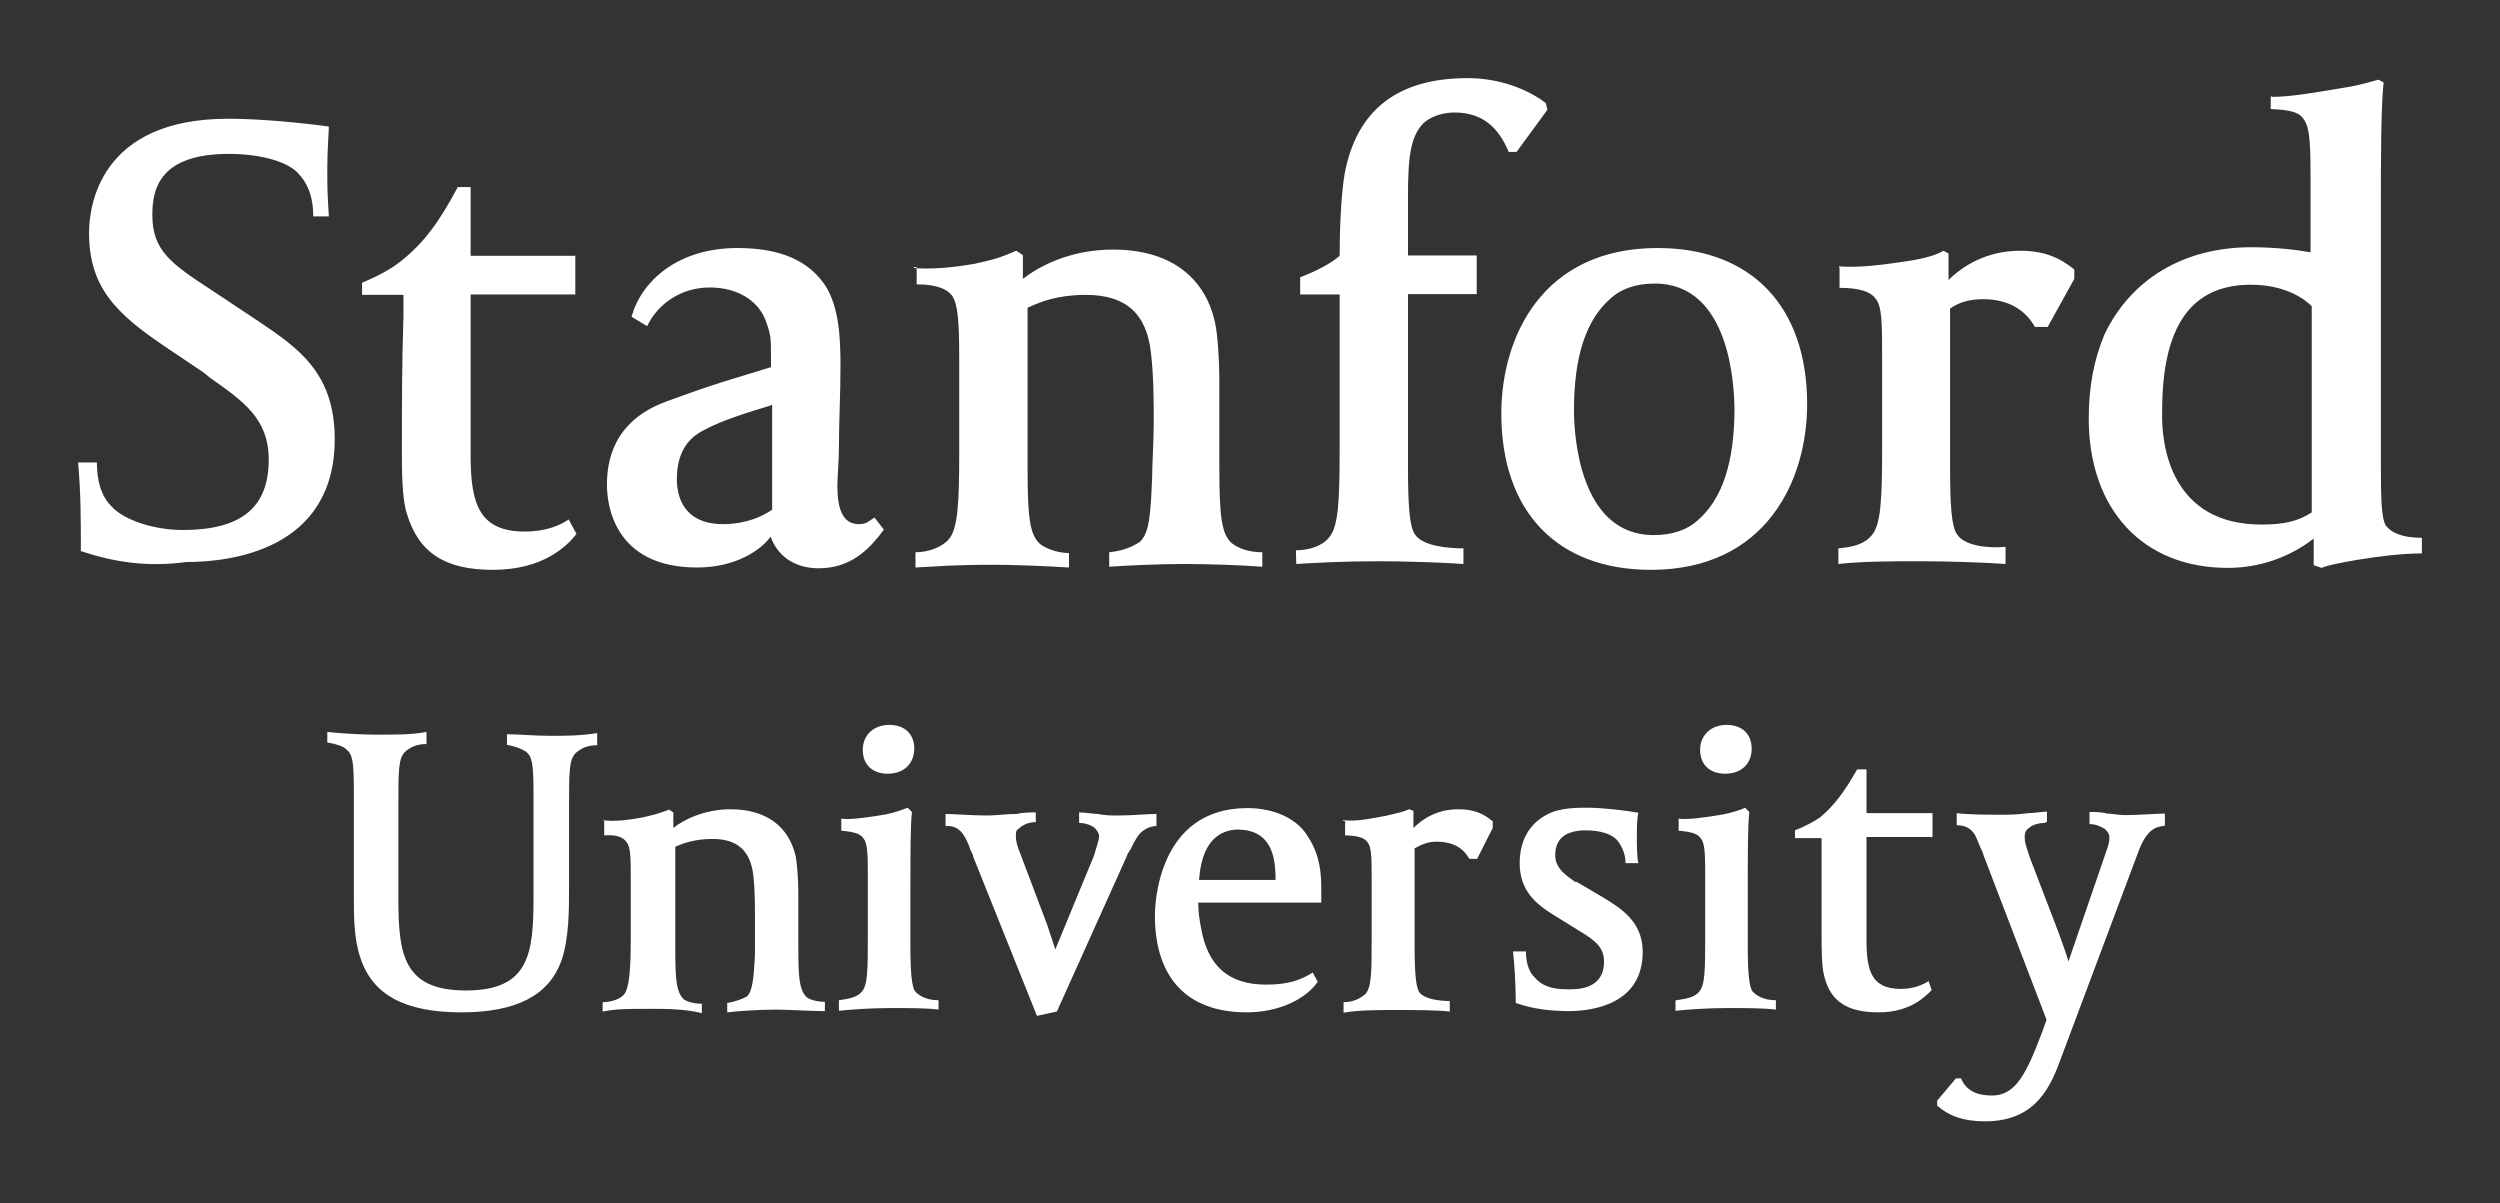
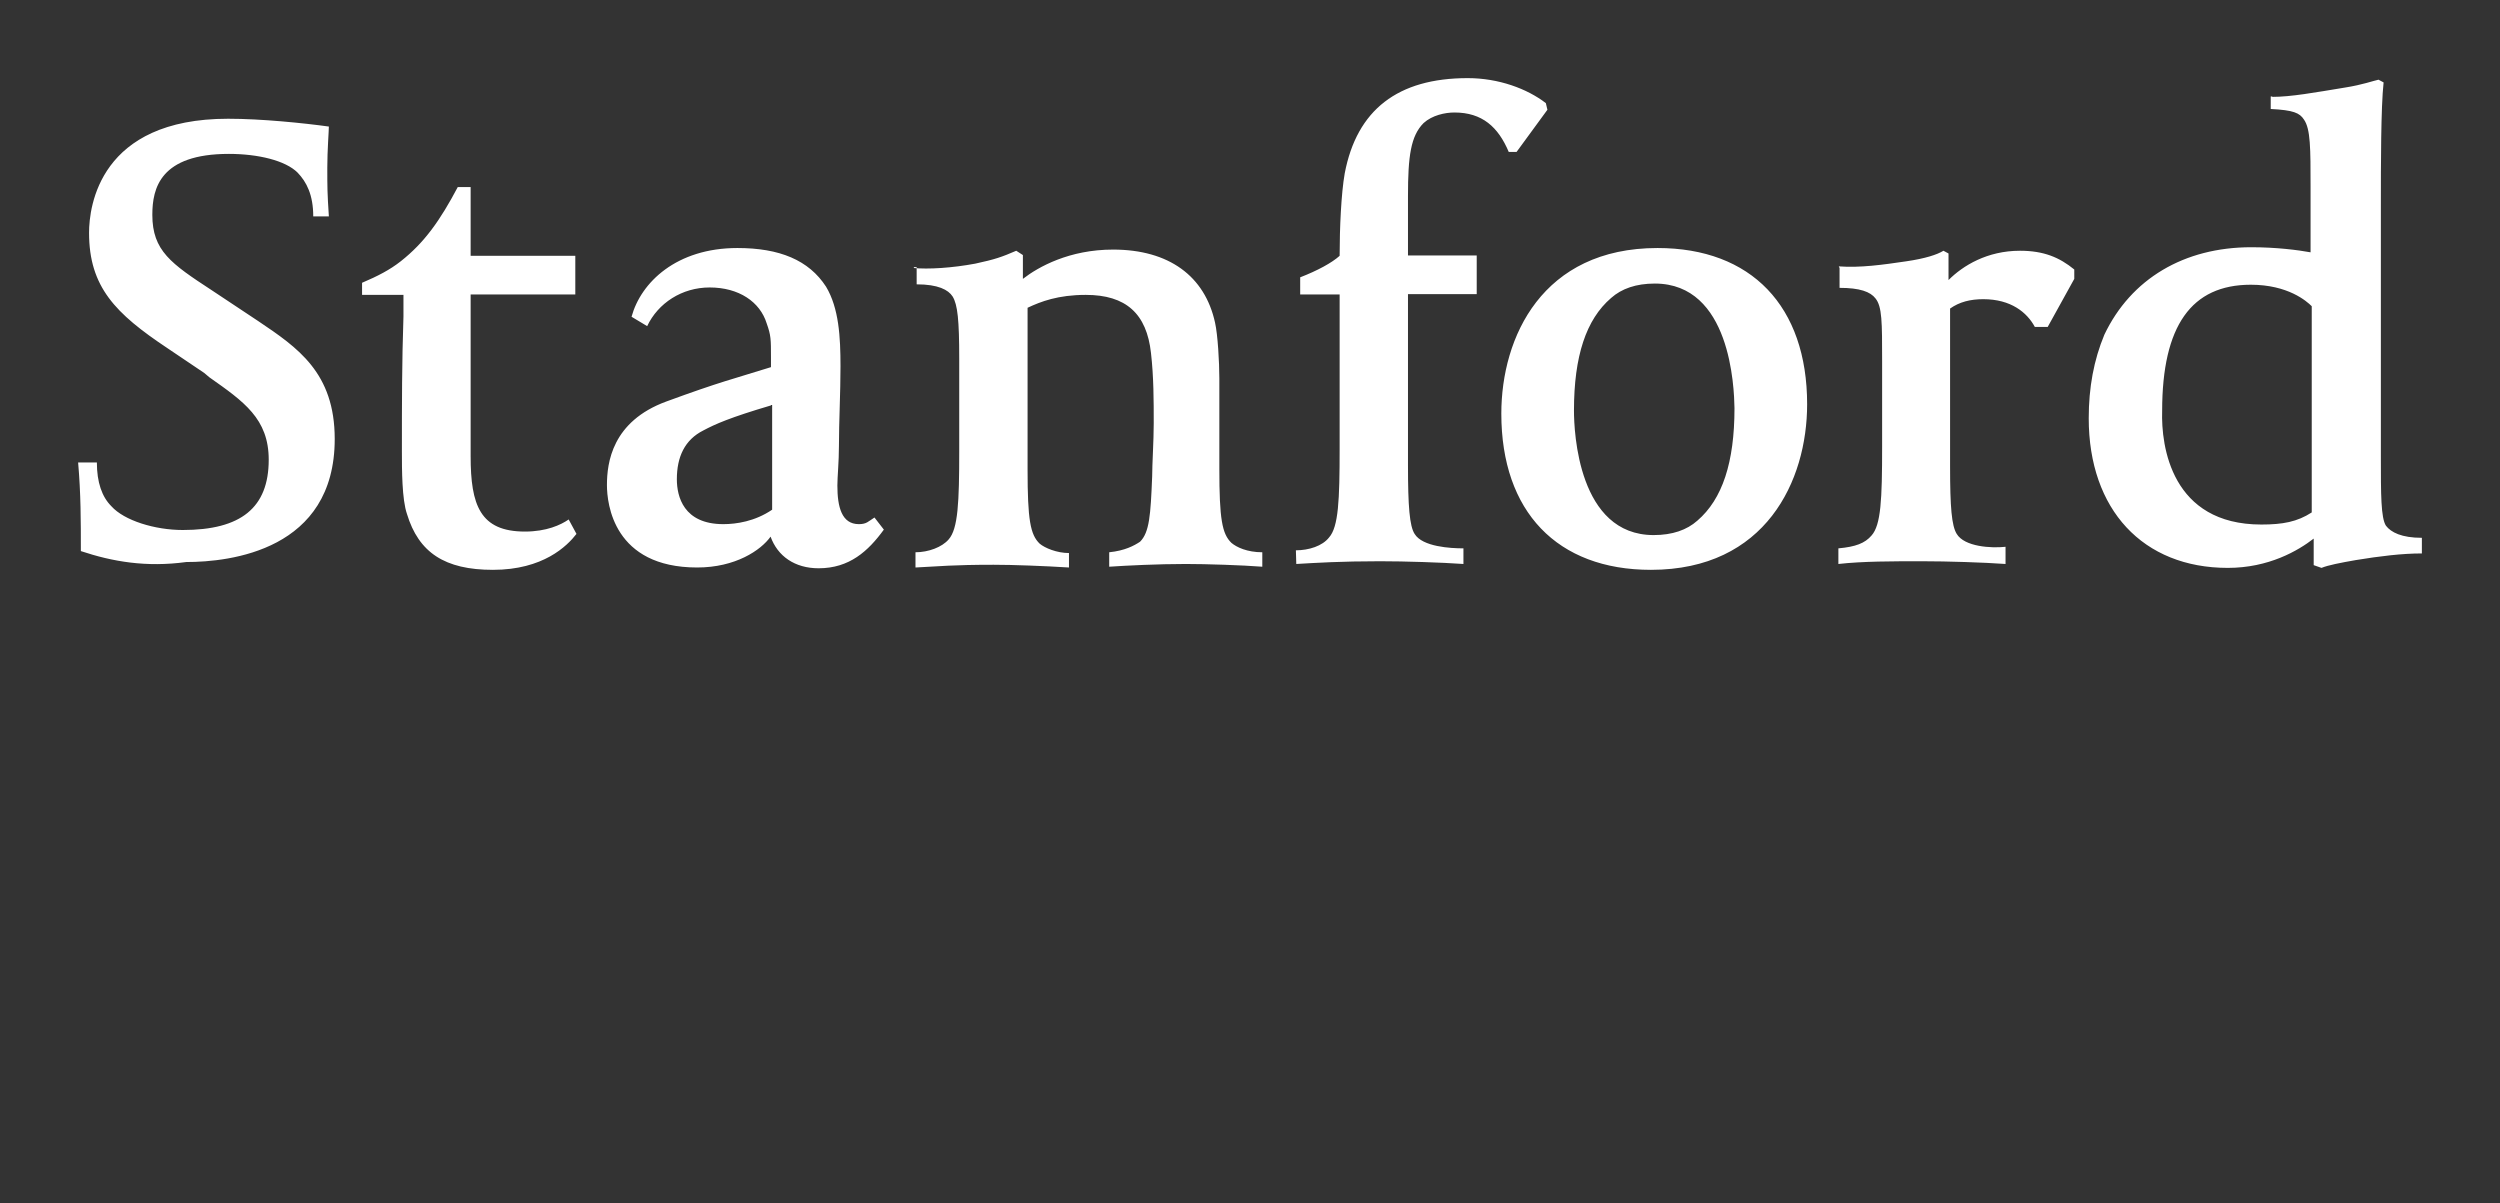
<svg xmlns="http://www.w3.org/2000/svg" width="640" height="308" viewBox="0 0 640 308" fill="none">
  <rect x="0" y="0" width="640" height="308" fill="#333333" stroke="none" />
  <path d="M178.474 145.279C157.077 145.279 155.377 128.982 155.377 124.183C155.377 118.484 156.677 107.885 170.575 102.786C184.473 97.687 187.472 97.087 197.37 93.988V91.588C197.37 86.789 197.37 85.889 196.271 82.79C194.571 77.29 189.172 73.591 181.673 73.591C174.574 73.591 168.475 77.59 165.676 83.489L161.676 81.09C164.076 72.291 173.174 63.493 188.772 63.493C199.57 63.493 207.069 66.592 211.468 73.391C214.768 78.89 215.167 86.289 215.167 93.788C215.167 100.587 214.768 108.085 214.768 114.184C214.768 118.184 214.368 122.083 214.368 124.283C214.368 129.782 215.467 134.181 219.867 134.181C221.866 134.181 222.266 133.481 223.866 132.481L226.266 135.581C222.266 141.08 217.467 145.479 209.568 145.479C203.469 145.479 199.07 142.38 197.27 137.38C194.771 140.88 188.272 145.279 178.474 145.279ZM197.37 103.786C186.872 106.886 183.073 108.585 180.073 110.185C175.274 112.585 173.274 116.984 173.274 122.683C173.274 127.082 174.974 134.181 185.172 134.181C188.472 134.181 193.271 133.481 197.67 130.482V103.686H197.37V103.786ZM20.7 141.08C20.7 133.181 20.7 126.482 20 118.384H24.799C24.799 123.483 26.099 127.182 28.499 129.582C31.798 133.281 39.697 135.681 46.795 135.681C61.693 135.681 68.792 129.982 68.792 117.684C68.792 107.185 62.393 102.786 53.594 96.587L52.295 95.487L42.796 89.088C29.598 80.29 22.799 73.491 22.799 59.593C22.799 52.794 25.499 30.398 58.394 30.398C66.892 30.398 77.69 31.498 84.189 32.398C84.189 33.498 83.789 38.497 83.789 42.896C83.789 47.995 83.789 49.295 84.189 55.394H80.19C80.19 49.895 78.49 46.596 76.191 44.196C73.091 41.096 66.092 39.397 58.594 39.397C40.996 39.397 38.997 48.195 38.997 54.994C38.997 64.193 43.796 67.492 54.194 74.291L66.092 82.19C76.191 88.989 85.689 95.387 85.689 112.385C85.689 140.88 58.894 143.879 47.695 143.879C37.397 145.279 28.799 143.779 20.7 141.08ZM233.664 68.592C237.664 68.992 243.763 68.592 249.662 67.492C254.761 66.392 256.461 65.792 260.16 64.193L261.86 65.292V71.391C265.859 68.292 273.758 63.893 284.956 63.893C299.253 63.893 308.452 70.692 311.051 82.59C311.751 85.689 312.151 92.688 312.151 96.887V119.983C312.151 132.881 312.851 136.681 315.251 138.98C316.551 140.08 319.25 141.38 323.149 141.38V145.079C318.05 144.679 308.852 144.379 303.553 144.379C296.454 144.379 288.355 144.779 283.956 145.079V141.38C287.955 140.98 290.355 139.68 291.855 138.68C294.254 136.281 294.554 131.881 294.954 121.983C294.954 118.884 295.354 112.785 295.354 108.385C295.354 102.686 295.354 96.487 294.654 90.388C293.554 80.29 288.255 75.491 277.957 75.491C270.858 75.491 266.459 77.191 263.059 78.79V120.183C263.059 133.081 263.759 136.88 266.159 139.18C267.459 140.28 270.558 141.58 273.658 141.58V145.279C267.259 144.879 259.36 144.579 254.361 144.579C243.863 144.579 240.463 144.979 234.364 145.279V141.38C237.664 141.38 241.163 140.08 242.863 138.08C245.262 135.381 245.562 128.582 245.562 115.384V91.888C245.562 81.99 245.162 77.99 243.863 75.891C242.763 74.191 240.163 72.791 234.664 72.791V68.392H233.964V68.592H233.664ZM331.748 140.88C335.047 140.88 338.547 139.78 340.247 137.58C342.646 134.881 342.946 128.082 342.946 114.884V75.391H332.848V70.992C337.247 69.292 340.946 67.292 342.946 65.492C342.946 58.394 343.346 49.495 344.246 44.396C347.345 28.099 357.844 20 375.741 20C383.639 20 390.938 22.7 395.737 26.399L396.137 28.099L388.239 38.897H386.239C383.539 32.498 379.44 28.799 372.341 28.799C369.942 28.799 366.642 29.498 364.443 31.498C361.143 34.797 360.443 39.997 360.443 50.195V65.392H378.04V75.291H360.443V119.083C360.443 129.582 360.843 134.681 362.143 136.681C364.143 139.98 371.341 140.38 374.641 140.38V144.379C368.942 143.979 359.743 143.679 353.244 143.679C343.346 143.679 336.947 144.079 331.848 144.379L331.748 140.88ZM422.633 145.879C398.637 145.879 384.339 130.981 384.339 105.886C384.339 86.289 394.838 63.493 424.333 63.493C448.329 63.493 462.626 78.39 462.626 103.486C462.626 123.083 452.028 145.879 422.633 145.879ZM423.633 72.591C418.834 72.591 415.134 73.891 412.435 76.291C406.036 81.79 402.936 91.188 402.936 105.086C402.936 110.585 404.036 136.98 423.333 136.98C428.132 136.98 431.831 135.681 434.531 133.281C440.93 127.782 444.029 118.384 444.029 104.486C443.929 99.087 443.029 72.591 423.633 72.591ZM470.725 68.192C476.224 68.592 481.923 67.792 488.022 66.892C492.821 66.192 495.921 65.192 497.52 64.193L498.82 64.892V71.691C502.52 67.992 508.719 64.193 517.117 64.193C523.216 64.193 527.215 65.892 531.015 68.992V71.391L524.216 83.689H520.916C518.917 79.99 514.818 76.591 507.719 76.591C504.419 76.591 501.62 77.29 499.22 78.99V119.383C499.22 129.882 499.62 134.581 500.92 136.681C502.919 139.98 509.718 140.38 513.418 139.98V144.379C507.919 143.979 498.52 143.679 492.021 143.679C484.523 143.679 476.824 143.679 470.625 144.379V140.38C475.024 139.98 477.424 139.08 479.123 137.08C481.523 134.381 481.823 127.882 481.823 114.384V92.388C481.823 82.49 481.823 78.49 480.123 76.391C478.824 74.691 476.124 73.691 470.925 73.691V68.592L470.725 68.192ZM581.706 24.799C586.506 24.799 592.505 23.699 600.403 22.4C604.802 21.7 607.502 20.7 608.902 20.4L610.202 21.1C609.502 27.499 609.502 42.196 609.502 52.595V116.984C609.502 126.482 609.502 132.581 610.802 134.581C612.101 136.281 614.801 137.68 620 137.68V141.68C614.901 141.68 609.202 142.38 603.103 143.379C599.103 144.079 596.004 144.679 594.304 145.379L592.305 144.679V137.88C588.305 140.98 580.807 145.379 570.308 145.379C548.612 145.379 534.714 130.482 534.714 107.085C534.714 99.187 536.014 92.188 538.713 85.689C545.512 71.391 559.11 63.293 576.307 63.293C582.706 63.293 588.205 63.993 591.505 64.593V47.895C591.505 37.997 591.505 32.998 589.805 30.598C588.705 28.898 587.105 28.199 581.306 27.899V24.699H581.706V24.799ZM578.907 134.281C584.406 134.281 588.105 133.581 591.805 131.181V78.39C590.505 77.091 585.706 72.891 576.207 72.891C561.01 72.891 553.511 83.389 553.511 105.186C553.211 114.284 555.911 134.281 578.907 134.281ZM147.579 136.681C145.179 139.78 139.08 145.879 126.182 145.879C113.884 145.879 107.185 141.48 104.186 131.581C102.886 127.882 102.886 120.083 102.886 115.584C102.886 103.086 102.886 92.888 103.286 80.99V75.491H92.688V72.391C96.687 70.692 99.787 69.092 102.586 66.892C108.685 62.093 112.685 56.394 117.184 47.895H120.483V65.492H147.279V75.391H120.483V116.784C120.483 129.282 122.883 136.081 134.381 136.081C139.88 136.081 143.579 134.381 145.579 132.981L147.579 136.681Z" fill="white" />
-   <path d="M523.416 210.668C522.116 210.668 520.316 211.068 519.416 211.968C518.317 212.668 518.317 213.668 518.317 214.368C518.317 215.667 518.717 216.767 519.616 219.467L527.115 239.064C528.215 242.163 529.115 244.563 529.515 246.162L538.713 219.367C539.813 216.267 540.013 215.667 540.013 214.268C540.013 213.568 539.613 212.968 538.913 212.268C537.813 211.568 536.514 210.968 534.914 210.968V207.869C536.014 207.869 538.213 207.869 539.313 208.269C540.413 208.269 542.413 208.669 544.112 208.669C547.412 208.669 552.211 208.269 554.211 208.269V211.368C552.911 211.768 549.811 210.968 547.112 218.867L527.815 270.358C525.115 277.857 521.416 287.056 508.218 287.056C502.719 287.056 499.02 285.756 495.92 283.056V281.756L500.72 276.057H502.019C503.319 279.157 506.019 280.457 509.918 280.457C516.017 280.457 518.717 274.958 522.816 264.159L523.916 261.06L507.718 218.767C507.718 218.367 507.318 217.667 507.018 217.067C506.619 215.967 505.719 213.968 505.719 213.968C504.619 211.968 503.019 211.268 500.919 211.268V208.169C504.019 208.569 509.418 208.569 512.118 208.569C513.817 208.569 516.517 208.569 519.216 208.169C520.516 208.169 522.916 207.769 524.016 207.769V210.468H523.616V210.668H523.416ZM343.846 209.968C347.145 210.368 350.945 209.568 354.644 208.869C357.743 208.169 359.443 207.769 360.743 207.169L361.843 207.569V211.968C364.242 209.569 367.942 207.169 373.341 207.169C377.34 207.169 379.74 208.269 382.139 210.268V211.968L378.14 219.867H376.14C374.841 217.467 372.441 215.468 367.642 215.468C365.642 215.468 363.942 216.167 362.143 217.167V242.663C362.143 249.462 362.543 252.561 363.242 253.861C364.542 255.861 368.742 256.261 371.141 256.261V258.96C367.842 258.56 361.643 258.56 357.543 258.56C352.744 258.56 347.645 258.56 343.946 259.26V256.561C346.645 256.561 348.345 255.461 349.445 254.561C351.144 252.861 351.144 248.862 351.144 239.963V225.666C351.144 219.567 351.144 216.867 350.045 215.568C349.345 214.468 347.345 213.868 344.346 213.868V210.168H343.846V209.968ZM118.083 259.16C103.786 259.16 95.387 254.761 92.288 245.263C90.588 240.463 90.588 234.464 90.588 229.665V202.57C90.588 194.471 90.188 193.071 88.588 191.771C87.888 191.072 86.189 190.472 83.789 190.072V187.372C87.088 187.772 92.987 188.072 96.287 188.072C101.986 188.072 105.485 188.072 109.185 187.372V190.472C106.785 190.472 105.185 191.172 103.686 192.471C101.986 194.171 101.986 197.271 101.986 206.069V230.065C101.986 244.363 103.286 253.561 119.283 253.561C135.58 253.561 136.58 244.063 136.58 229.565V203.17C136.58 195.071 136.18 193.671 134.581 192.371C133.481 191.671 131.881 191.072 129.781 190.672V187.972C132.881 187.972 136.88 188.372 140.98 188.372C144.679 188.372 148.478 188.372 152.878 187.672V190.772C150.478 190.772 148.878 191.472 147.378 192.771C145.679 194.471 145.679 197.57 145.679 206.369V226.766C145.679 233.165 145.679 240.363 143.679 246.062C140.48 254.761 132.281 259.16 118.083 259.16ZM214.767 256.061C217.467 255.661 219.167 255.361 220.466 254.061C222.166 252.361 222.166 248.362 222.166 239.464V225.166C222.166 219.067 222.166 215.967 221.066 214.668C220.366 213.568 219.067 212.968 215.367 212.668V209.569C217.367 209.968 222.866 209.169 226.865 208.469C228.865 208.069 230.865 207.369 232.364 206.769L233.464 207.869C233.064 211.168 233.064 218.367 233.064 227.865V242.463C233.064 249.262 233.464 252.361 234.164 253.661C235.264 254.961 237.263 256.061 240.263 256.061V258.46C237.563 258.06 232.364 258.06 227.965 258.06C222.866 258.06 217.467 258.46 214.767 258.76V256.061ZM227.265 198.07C223.266 198.07 220.866 195.671 220.866 191.971C220.866 188.272 223.566 185.573 227.665 185.573C231.664 185.573 234.064 187.972 234.064 191.671C233.964 195.671 231.264 198.07 227.265 198.07ZM429.131 256.061C431.831 255.661 433.531 255.361 434.831 254.061C436.53 252.361 436.53 248.362 436.53 239.464V225.166C436.53 219.067 436.53 215.967 435.43 214.668C434.731 213.568 433.431 212.968 429.731 212.668V209.569C431.731 209.968 437.23 209.169 441.229 208.469C443.229 208.069 445.629 207.369 446.729 206.769L447.828 207.869C447.428 211.168 447.428 218.367 447.428 227.865V242.463C447.428 249.262 447.828 252.361 448.528 253.661C449.628 254.961 451.628 256.061 454.627 256.061V258.46C451.528 258.06 446.529 258.06 442.129 258.06C437.03 258.06 431.631 258.46 428.931 258.76V256.061H429.131V256.061ZM441.629 198.07C437.63 198.07 435.23 195.671 435.23 191.971C435.23 188.272 437.93 185.573 442.029 185.573C446.029 185.573 448.428 187.972 448.428 191.671C448.428 195.671 445.629 198.07 441.629 198.07ZM388.038 256.761C388.038 251.661 387.638 246.262 387.338 243.563H390.638C390.638 246.262 391.338 248.662 392.638 249.962C394.637 252.361 397.037 253.261 401.436 253.261H402.136C407.635 253.261 410.635 250.862 410.635 246.162C410.635 242.463 408.235 240.663 404.236 238.264L397.137 233.864C393.437 231.465 389.038 228.165 389.038 220.967C389.038 215.268 391.438 210.868 396.137 208.469C399.236 206.769 404.036 206.769 406.235 206.769C410.235 206.769 416.134 207.469 419.433 208.069C419.033 209.369 419.033 212.868 419.033 214.168C419.033 215.268 419.033 219.867 419.433 220.967H416.134C416.134 218.967 415.434 216.967 414.134 215.268C412.834 213.568 409.735 212.568 406.035 212.568C400.936 212.568 398.137 214.568 398.137 218.967C398.137 222.266 400.836 224.066 403.236 225.766H403.636L410.435 229.765C414.834 232.465 420.533 235.864 420.533 243.663C420.533 256.861 408.235 258.86 401.236 258.86C397.237 258.76 392.838 258.46 388.038 256.761ZM494.521 253.461C492.821 255.161 489.021 259.16 480.923 259.16C473.024 259.16 468.625 256.461 467.025 249.962C466.325 247.562 466.325 242.463 466.325 239.863C466.325 231.765 466.325 225.266 466.325 217.867V214.568H459.526V212.568C462.226 211.468 463.926 210.568 465.925 209.269C469.625 206.169 472.324 202.47 475.424 196.971H477.823V208.169H494.721V214.268H477.823V240.663C477.823 248.562 479.123 253.161 486.622 253.161C489.921 253.161 492.321 252.061 493.721 251.162L494.521 253.461ZM265.159 207.969C264.059 207.969 261.859 207.969 260.36 208.369C257.66 208.369 254.861 208.769 252.861 208.769C249.161 208.769 243.662 208.369 242.063 208.369V211.468C242.763 211.468 245.362 211.068 247.162 214.568C247.862 215.867 248.262 216.967 248.462 217.667C248.862 218.367 249.161 218.967 249.161 219.367L265.459 260.06L270.558 258.96L288.555 218.967C288.555 218.567 288.955 218.267 289.255 217.667C289.655 217.267 289.655 216.567 290.955 214.568C292.054 212.568 294.254 211.468 296.054 211.468V208.369C294.054 208.369 289.655 208.769 286.155 208.769C284.456 208.769 282.856 208.769 281.056 208.369C279.756 208.369 277.757 207.969 276.257 207.969V210.668C277.957 210.668 279.556 211.368 280.256 211.968C280.656 212.368 281.356 213.268 281.356 213.968C281.356 215.068 280.956 215.967 280.056 219.067L270.158 243.063C269.758 241.763 269.058 239.763 268.158 236.964L261.359 218.967C260.26 216.267 260.06 215.268 260.06 213.868C260.06 213.168 260.06 212.568 260.76 212.168C261.859 211.068 263.459 210.468 265.159 210.468V207.769V207.769V207.969ZM154.377 209.968C157.077 210.368 160.776 209.968 164.476 209.269C167.575 208.569 168.875 208.169 171.274 207.269L172.374 207.969V211.968C174.774 209.968 180.273 207.169 186.972 207.169C196.17 207.169 201.869 211.568 203.669 219.067C204.069 221.067 204.369 225.466 204.369 228.265V242.863C204.369 250.962 204.769 253.361 206.369 255.161C207.069 255.861 209.068 256.461 211.168 256.461V258.86C207.868 258.86 201.969 258.46 198.67 258.46C193.871 258.46 188.772 258.86 186.172 259.16V256.761C188.572 256.361 190.171 255.661 191.271 255.061C192.571 253.761 192.971 250.662 193.271 244.563C193.271 242.563 193.271 238.864 193.271 235.764C193.271 232.065 193.271 227.865 192.871 224.266C192.171 217.867 188.872 214.768 182.373 214.768C177.973 214.768 174.874 215.867 172.874 216.767V243.363C172.874 251.462 173.274 253.861 174.874 255.661C175.574 256.361 177.573 256.961 179.673 256.961V259.36C175.274 258.26 170.175 258.26 166.775 258.26C159.976 258.26 157.977 258.26 154.277 258.96V256.561C156.277 256.561 158.677 255.861 159.776 254.561C161.076 252.861 161.476 248.462 161.476 239.963V225.666C161.476 219.567 161.476 216.867 160.376 215.568C159.676 214.468 157.977 213.568 154.677 213.868V210.068H154.377V209.968ZM319.15 259.16C303.952 259.16 295.654 250.362 295.654 234.364C295.654 231.665 296.354 206.869 319.35 206.869C326.149 206.869 332.248 209.568 334.947 214.368C338.047 219.167 338.247 223.866 338.247 227.965V231.065H306.752C306.752 233.764 307.152 235.864 307.452 237.464C309.151 247.362 314.551 252.061 324.149 252.061C329.648 252.061 332.948 250.962 336.047 248.962L337.347 251.362C334.147 255.861 327.348 259.16 319.15 259.16ZM306.952 225.266H326.549C326.549 219.167 325.449 212.368 316.65 212.368C308.952 212.768 307.352 220.067 306.952 225.266Z" fill="white" />
</svg>